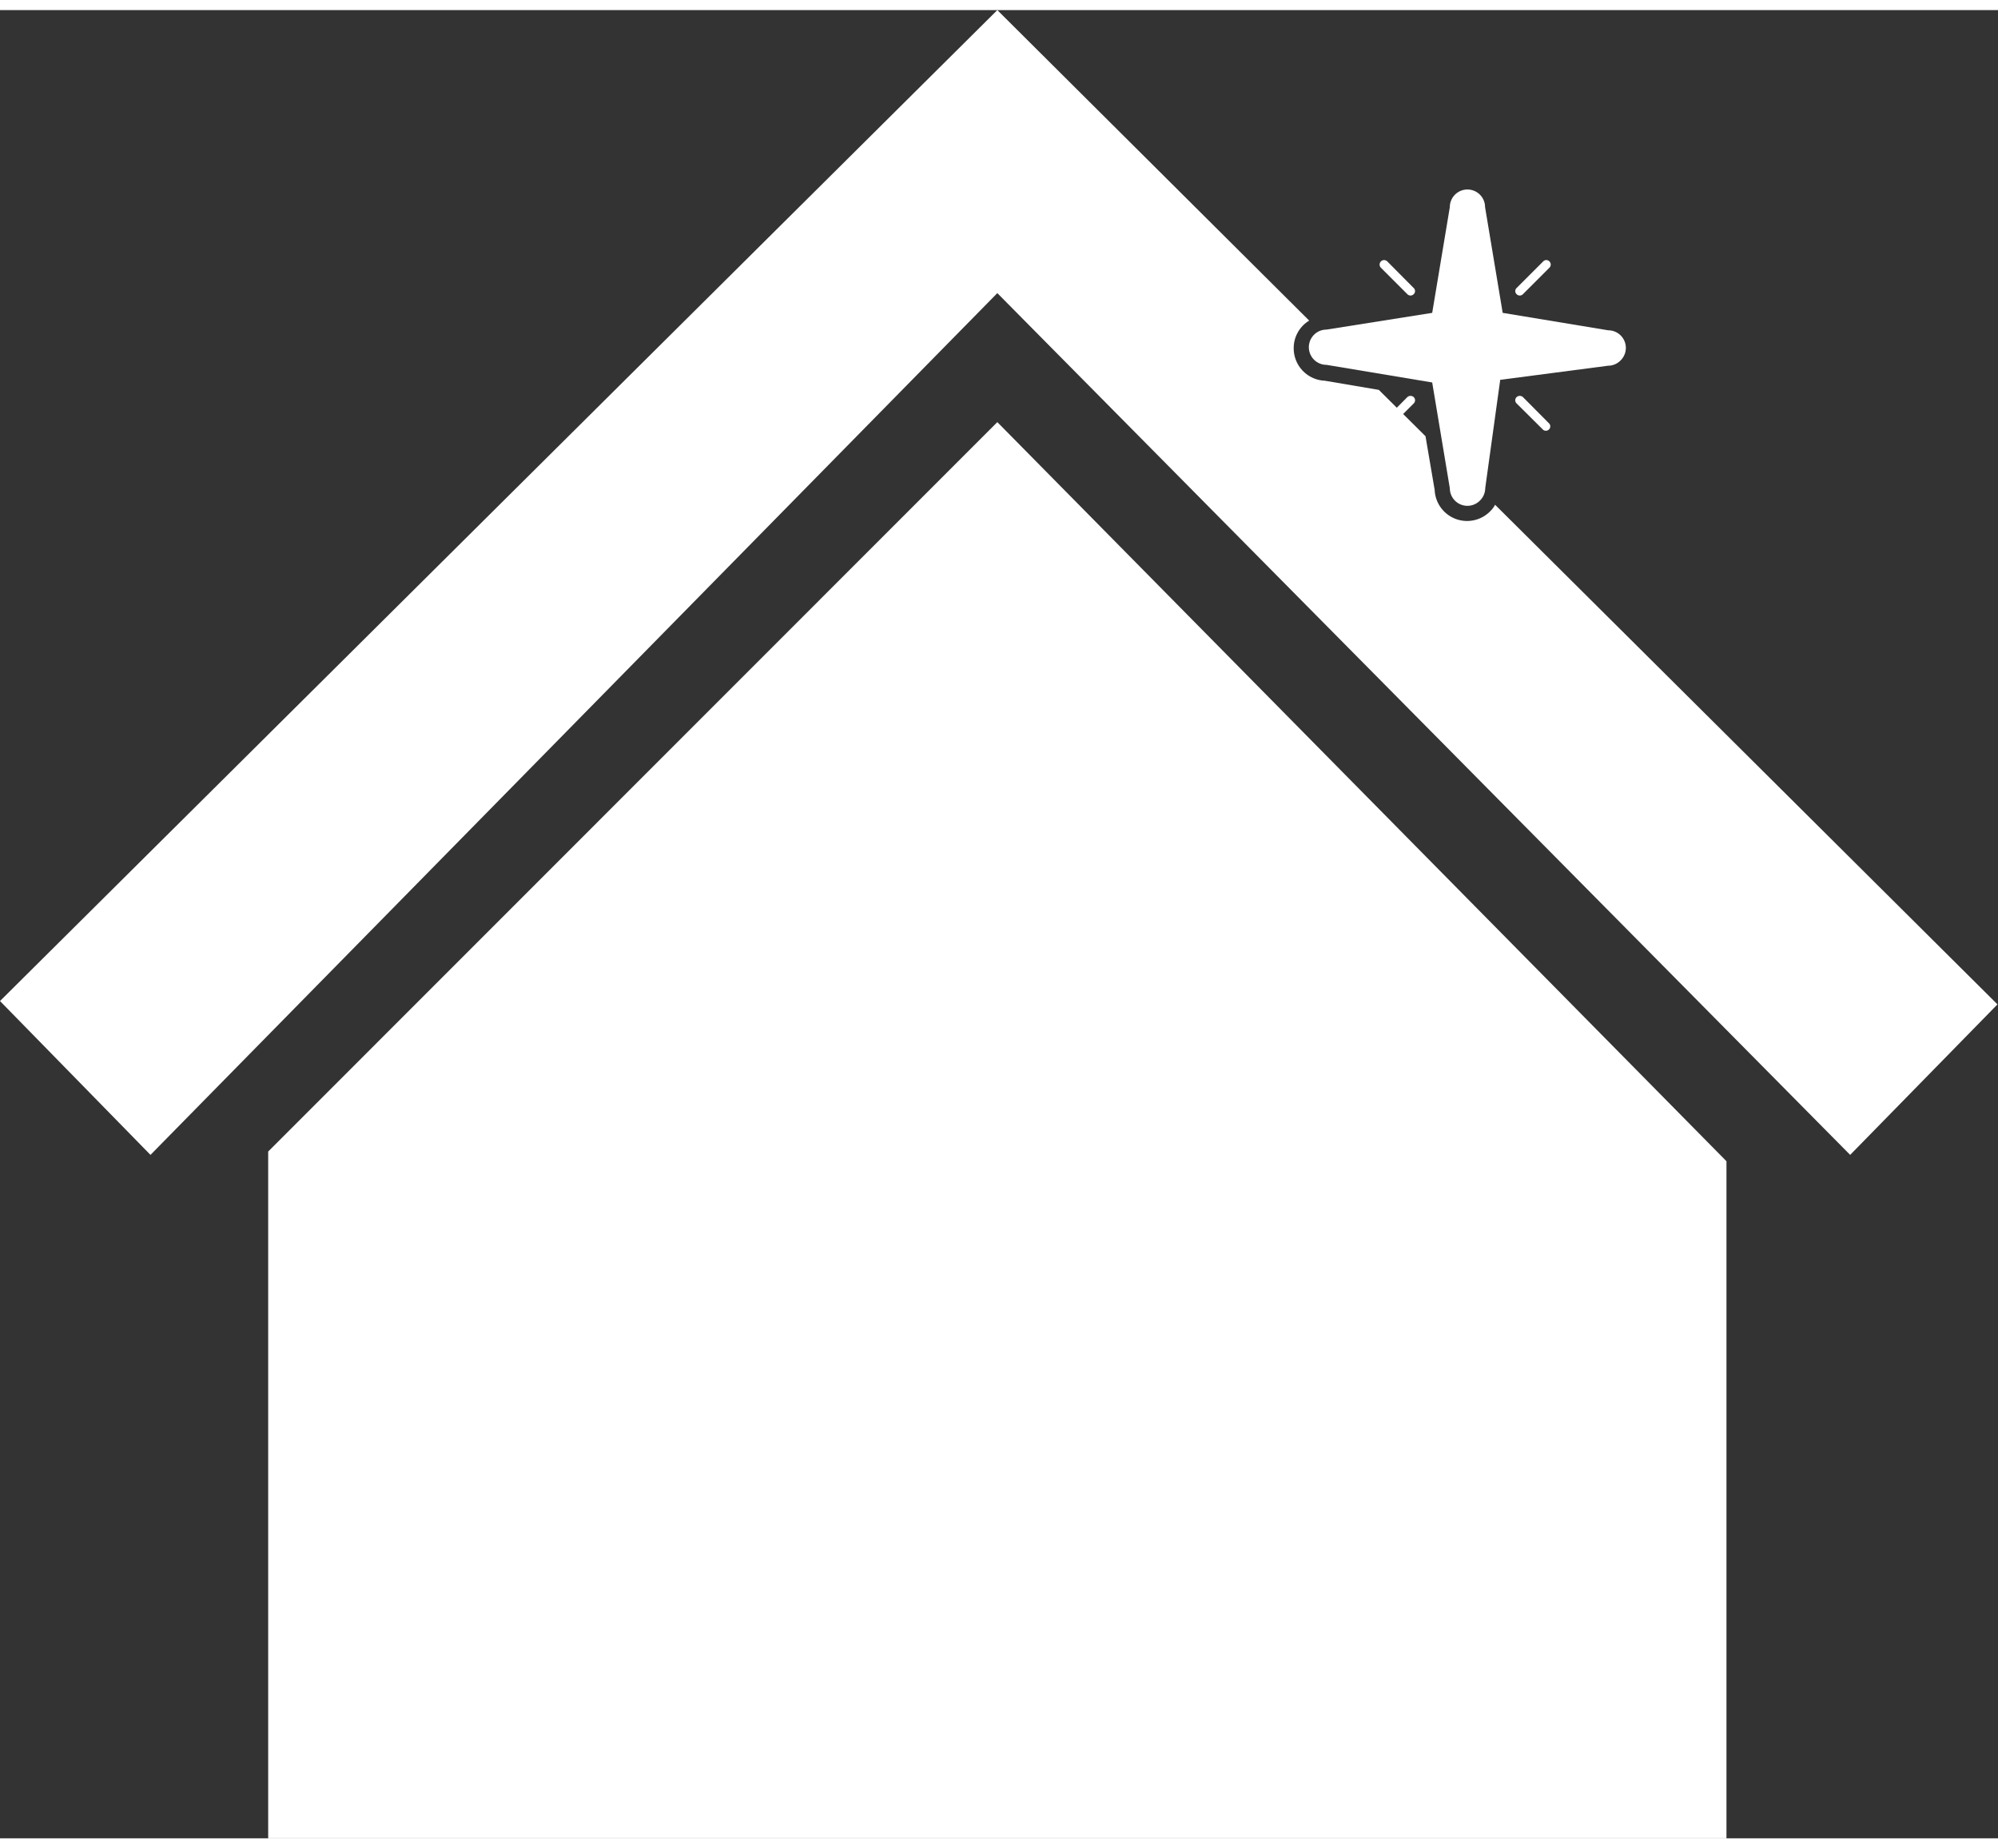
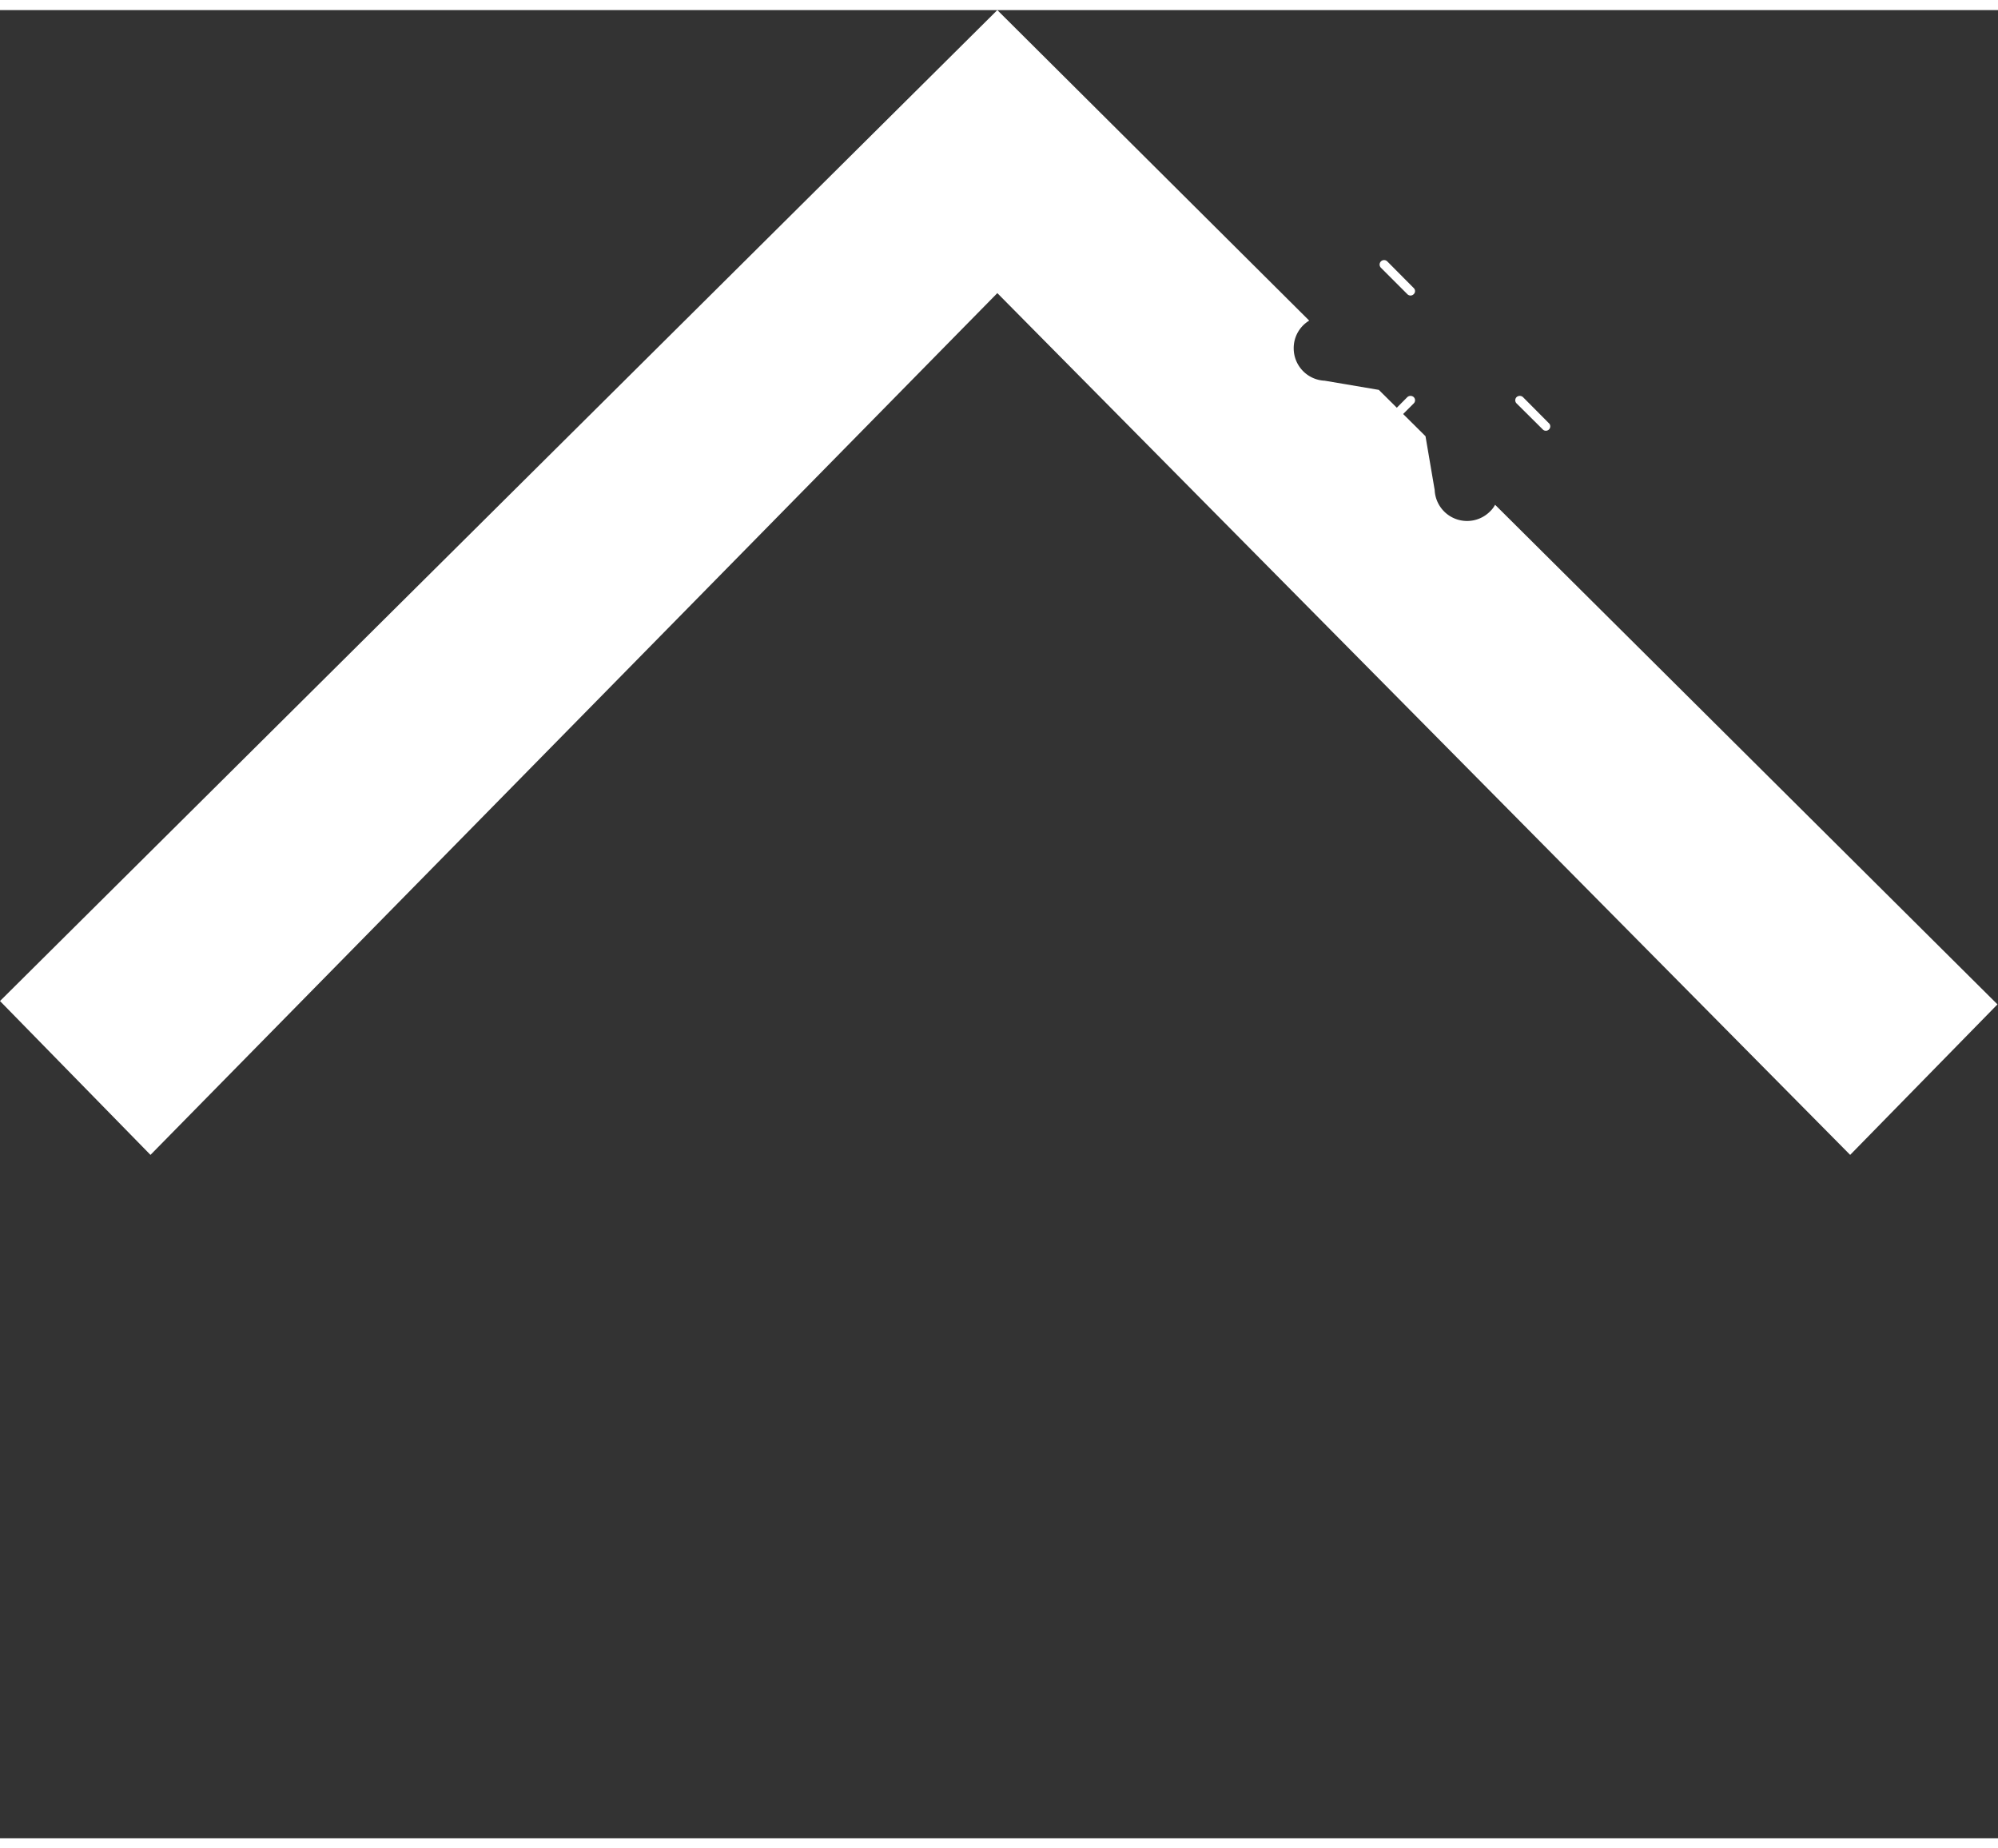
<svg xmlns="http://www.w3.org/2000/svg" width="40" height="37" viewBox="0 0 113.39 103.74">
  <rect x="0" y="0" width="113.39" height="103.74" fill="#333333" stroke="none" />
  <defs>
    <style>.a{fill:#fff;}</style>
  </defs>
  <title>Haushalt-weiss</title>
-   <polygon class="a" points="56.6 23.38 15.22 64.77 15.22 103.74 97.98 103.74 97.98 65.32 56.6 23.38" />
-   <path class="a" d="M75.26,24.14l.14,0,.79.13-.55-.55-.38.06a.18.18,0,0,0-.17.17A.17.17,0,0,0,75.26,24.14Z" transform="translate(0 -4.82)" />
  <path class="a" d="M84.85,32.89a1.53,1.53,0,0,1-.29.38,1.84,1.84,0,0,1-3.14-1.22L80.9,29l-2.65-2.63-3.07-.52A1.84,1.84,0,0,1,73.42,24a1.82,1.82,0,0,1,.88-1.56L56.6,4.82,0,61.05l8.54,8.73L56.6,20.88,105,69.78l8.36-8.54Z" transform="translate(0 -4.82)" />
-   <path class="a" d="M85.28,22l-1-6a1,1,0,0,0-2,0l-1,6-6,.95a1,1,0,0,0,0,2l6,1,1,6a1,1,0,0,0,1,1,1,1,0,0,0,.71-.3,1,1,0,0,0,.3-.71l.85-6.14L91.26,25a1,1,0,0,0,.71-.3,1,1,0,0,0,.3-.71,1,1,0,0,0-1-1Z" transform="translate(0 -4.82)" />
  <path class="a" d="M80.23,20.94a.24.24,0,0,0,0-.35l-1.5-1.51a.25.25,0,0,0-.36.36l1.5,1.5A.25.25,0,0,0,80.23,20.94Z" transform="translate(0 -4.82)" />
  <path class="a" d="M86.07,26.78a.25.25,0,0,0,0,.36l1.51,1.5a.25.25,0,0,0,.35-.35l-1.5-1.51A.27.27,0,0,0,86.07,26.78Z" transform="translate(0 -4.82)" />
-   <path class="a" d="M87.58,19.08l-1.51,1.51a.24.24,0,0,0,0,.35.25.25,0,0,0,.36,0l1.5-1.5a.25.25,0,0,0,0-.36A.24.24,0,0,0,87.58,19.08Z" transform="translate(0 -4.82)" />
  <path class="a" d="M80.23,27.14a.25.25,0,0,0,0-.36.27.27,0,0,0-.36,0l-1.5,1.51a.24.24,0,0,0,0,.35.25.25,0,0,0,.36,0Z" transform="translate(0 -4.82)" />
</svg>